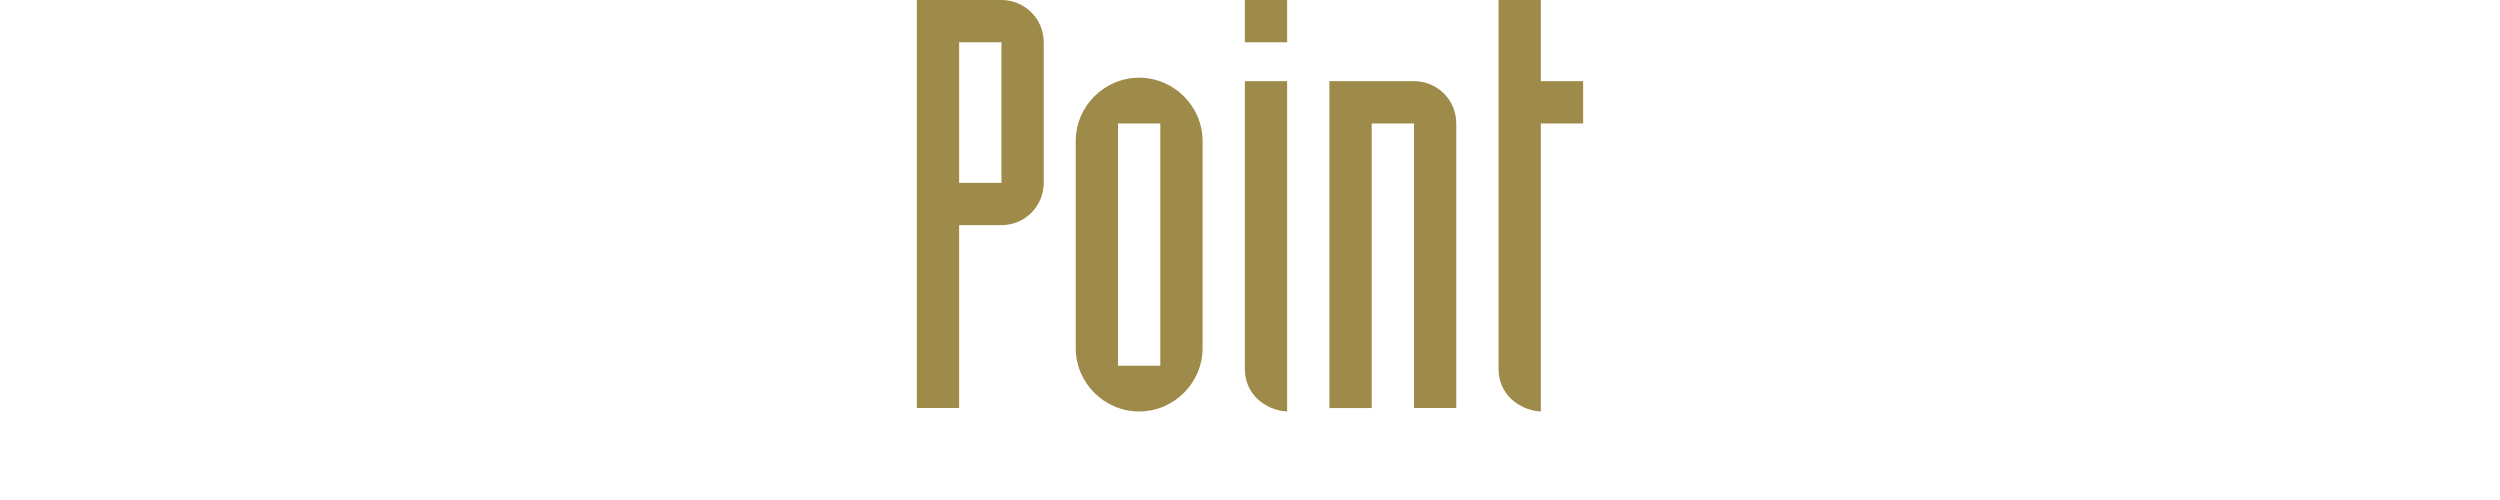
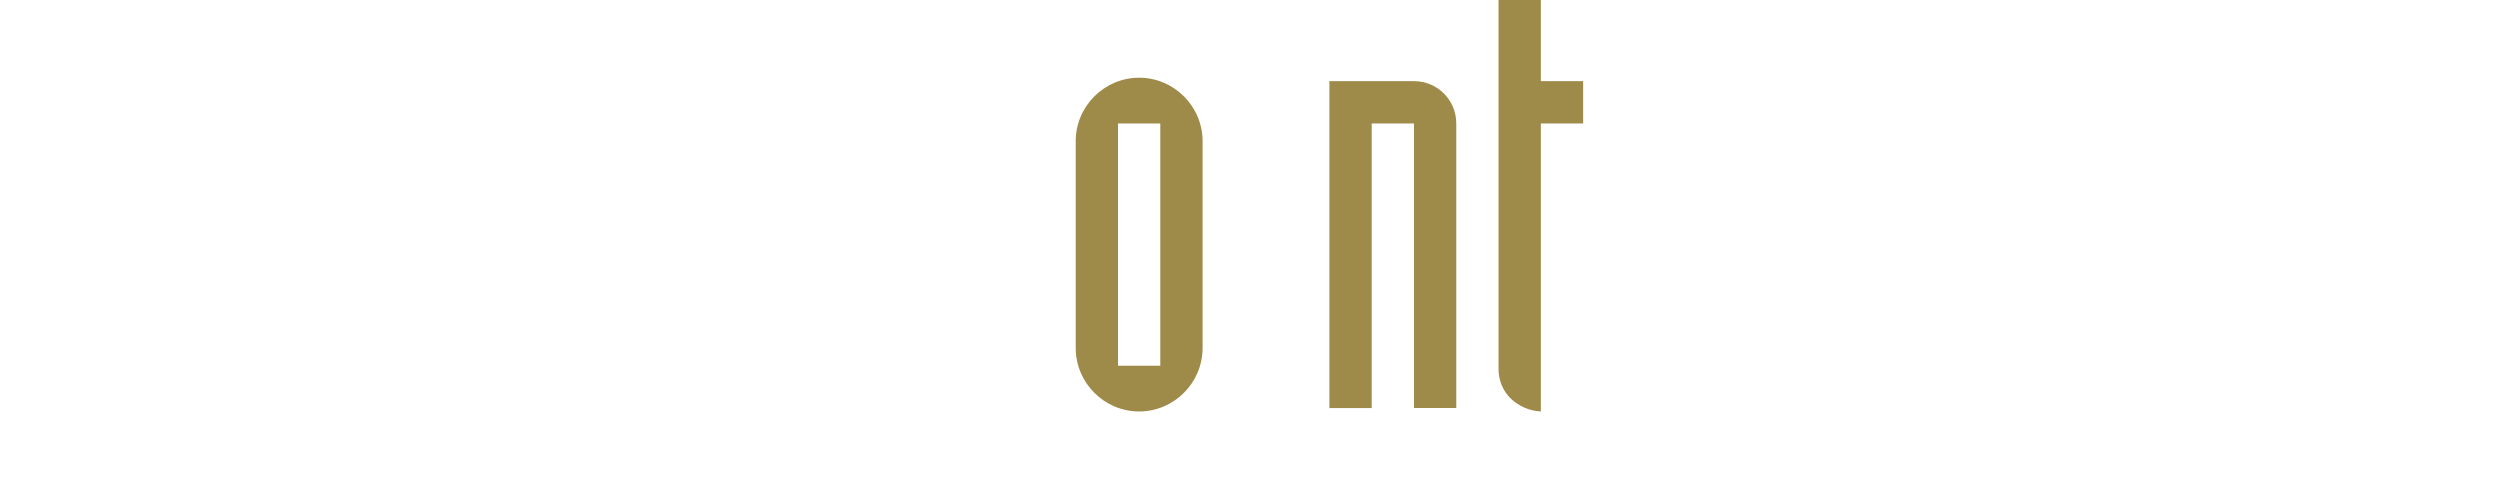
<svg xmlns="http://www.w3.org/2000/svg" version="1.1" id="レイヤー_1" x="0px" y="0px" viewBox="0 0 210 42" style="enable-background:new 0 0 210 42;" xml:space="preserve">
  <style type="text/css">
	.st0{fill:#9E8A49;}
</style>
  <g id="point">
    <g>
-       <path class="st0" d="M77.016,0h7.104c1.969,0,3.553,1.584,3.553,3.552v11.809c0,1.968-1.584,3.552-3.553,3.552h-3.553v15.361    h-3.552V0H77.016z M80.568,15.361h3.553V3.552h-3.553V15.361z" />
      <path class="st0" d="M90.36,11.857c0-2.928,2.399-5.329,5.328-5.329s5.329,2.4,5.329,5.329v17.377c0,2.928-2.4,5.329-5.329,5.329    s-5.328-2.4-5.328-5.329V11.857z M93.912,30.723h3.553V10.369h-3.553V30.723z" />
-       <path class="st0" d="M108.12,3.552h-3.552V0h3.552V3.552z M108.12,34.563c-0.96-0.048-1.824-0.432-2.497-1.056    c-0.672-0.624-1.055-1.536-1.055-2.496V6.816h3.552V34.563z" />
      <path class="st0" d="M111.671,6.816h7.104c1.968,0,3.552,1.584,3.552,3.552v23.906h-3.552V10.369h-3.552v23.906h-3.553V6.816    H111.671z" />
      <path class="st0" d="M132.984,10.369h-3.553v24.194c-0.961-0.048-1.824-0.432-2.496-1.056s-1.057-1.536-1.057-2.496V0h3.553v6.816    h3.553V10.369z" />
    </g>
  </g>
</svg>